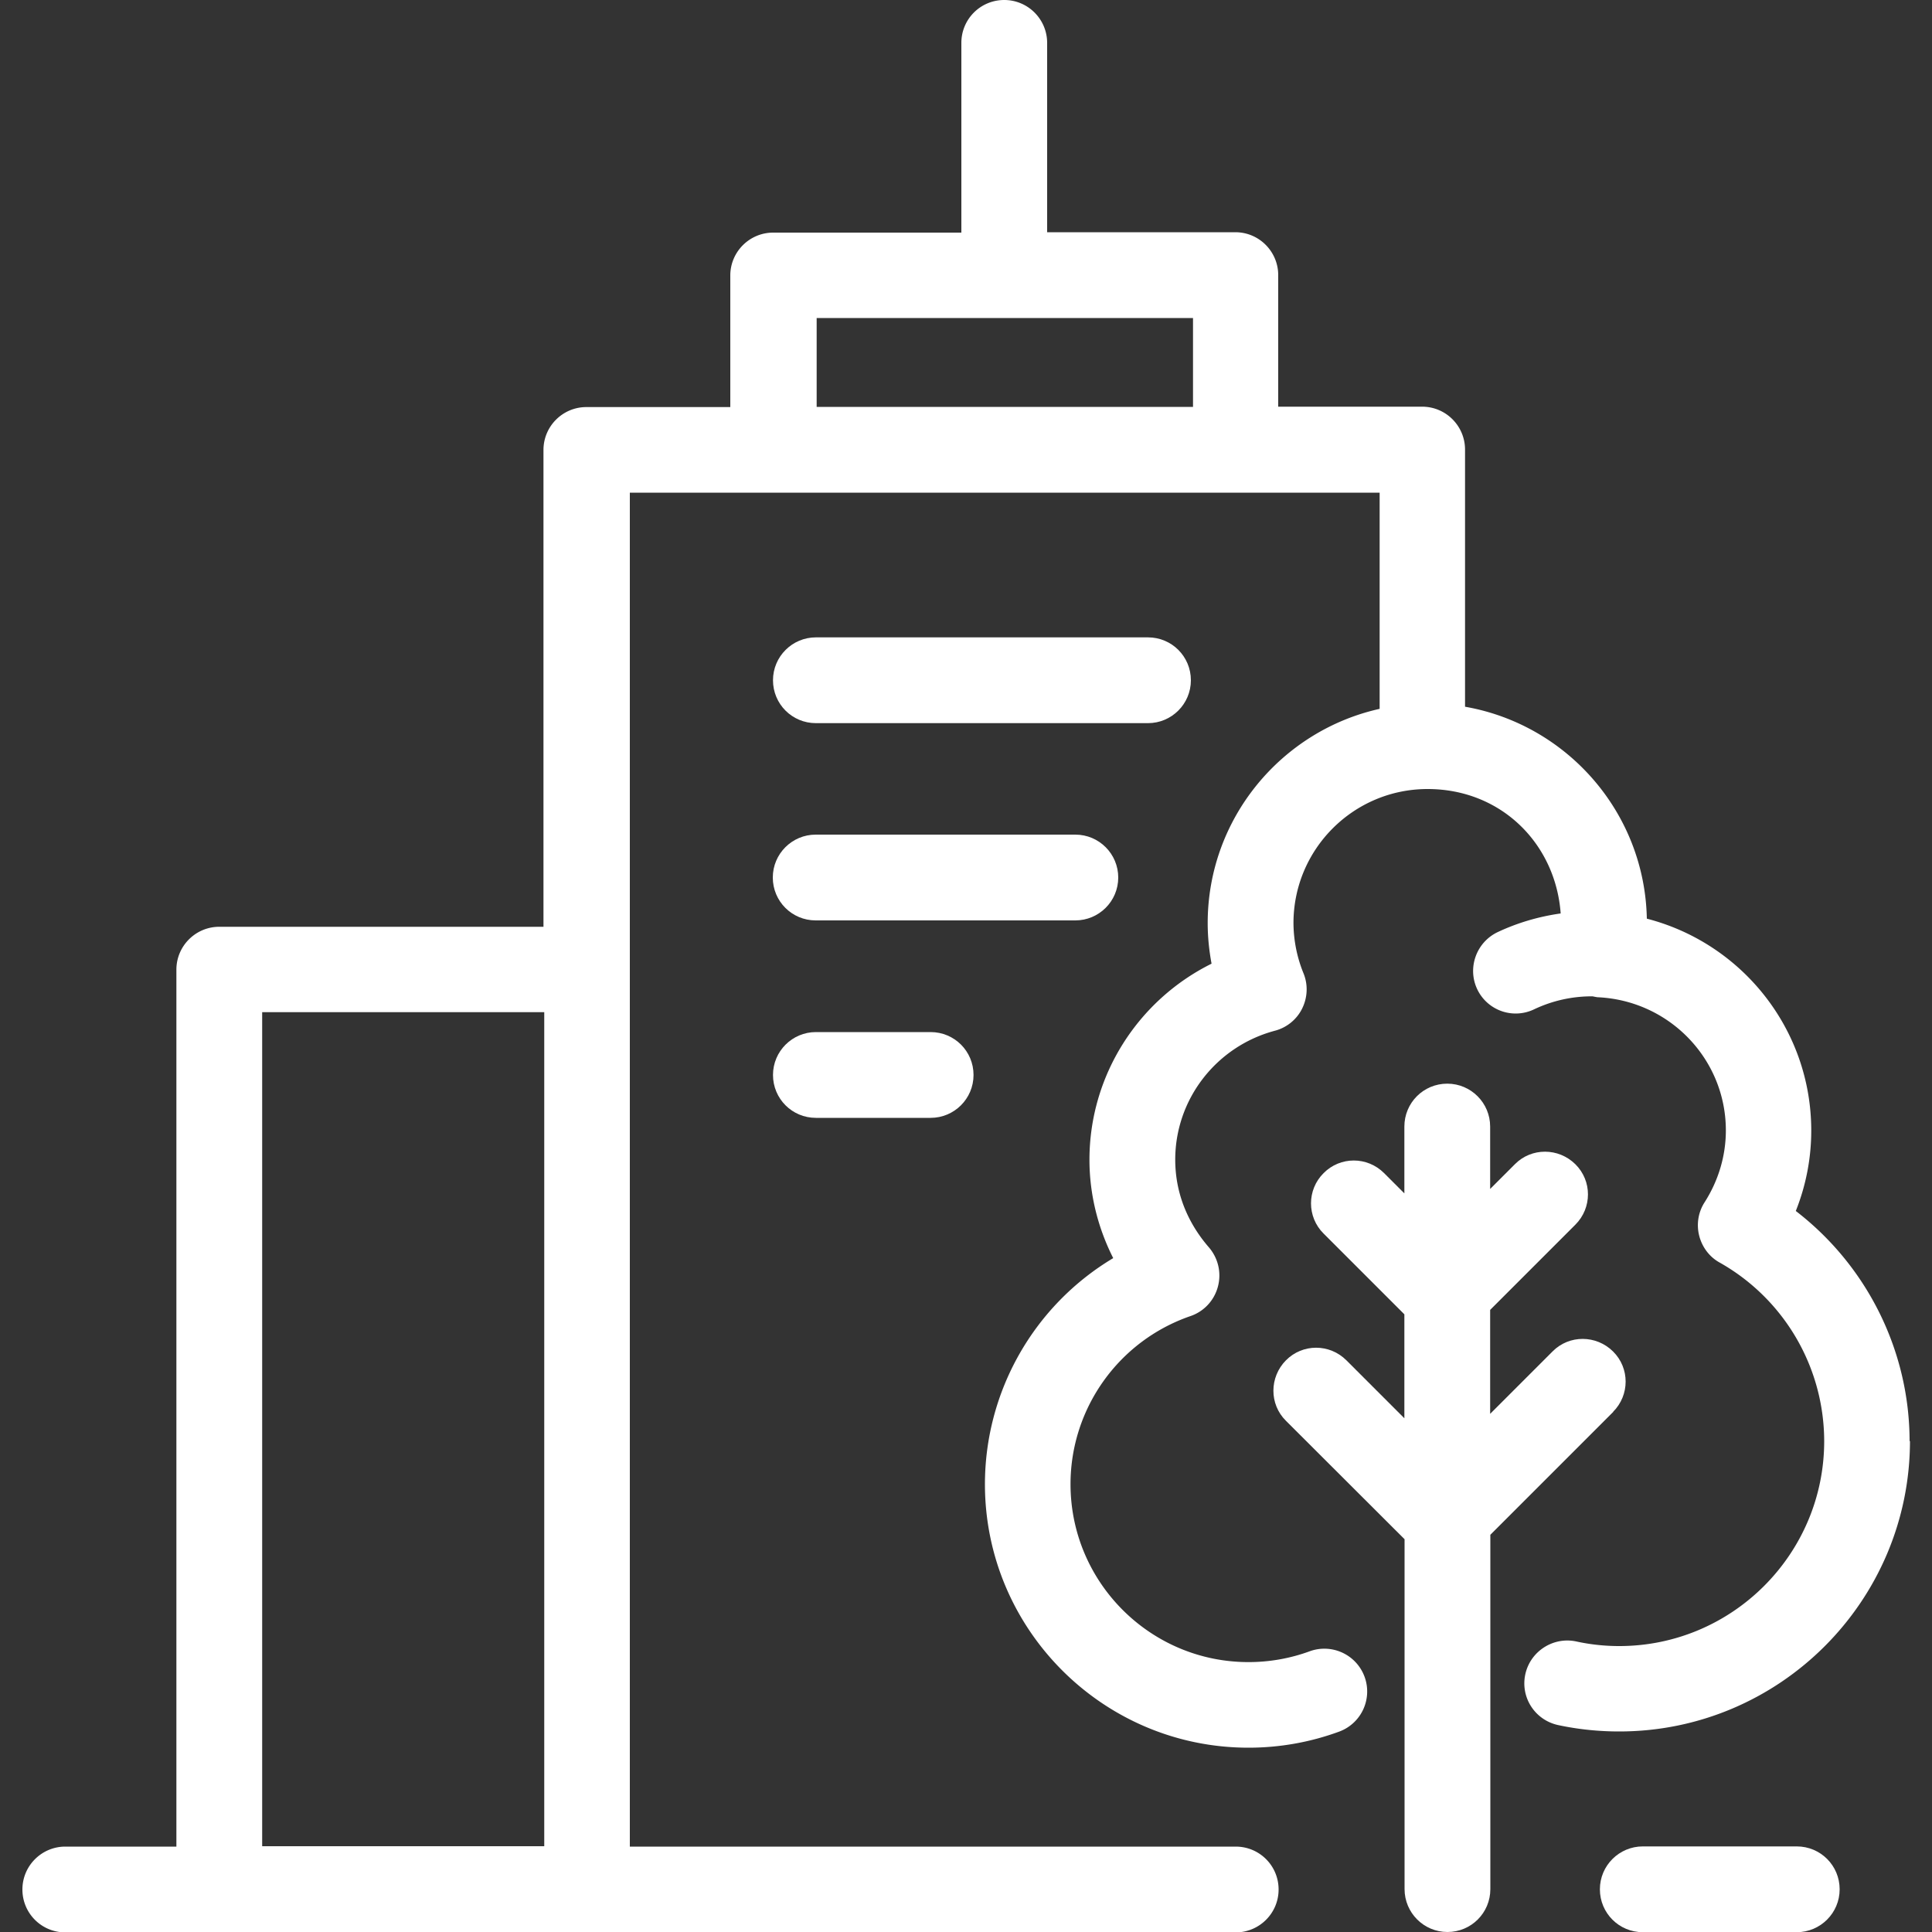
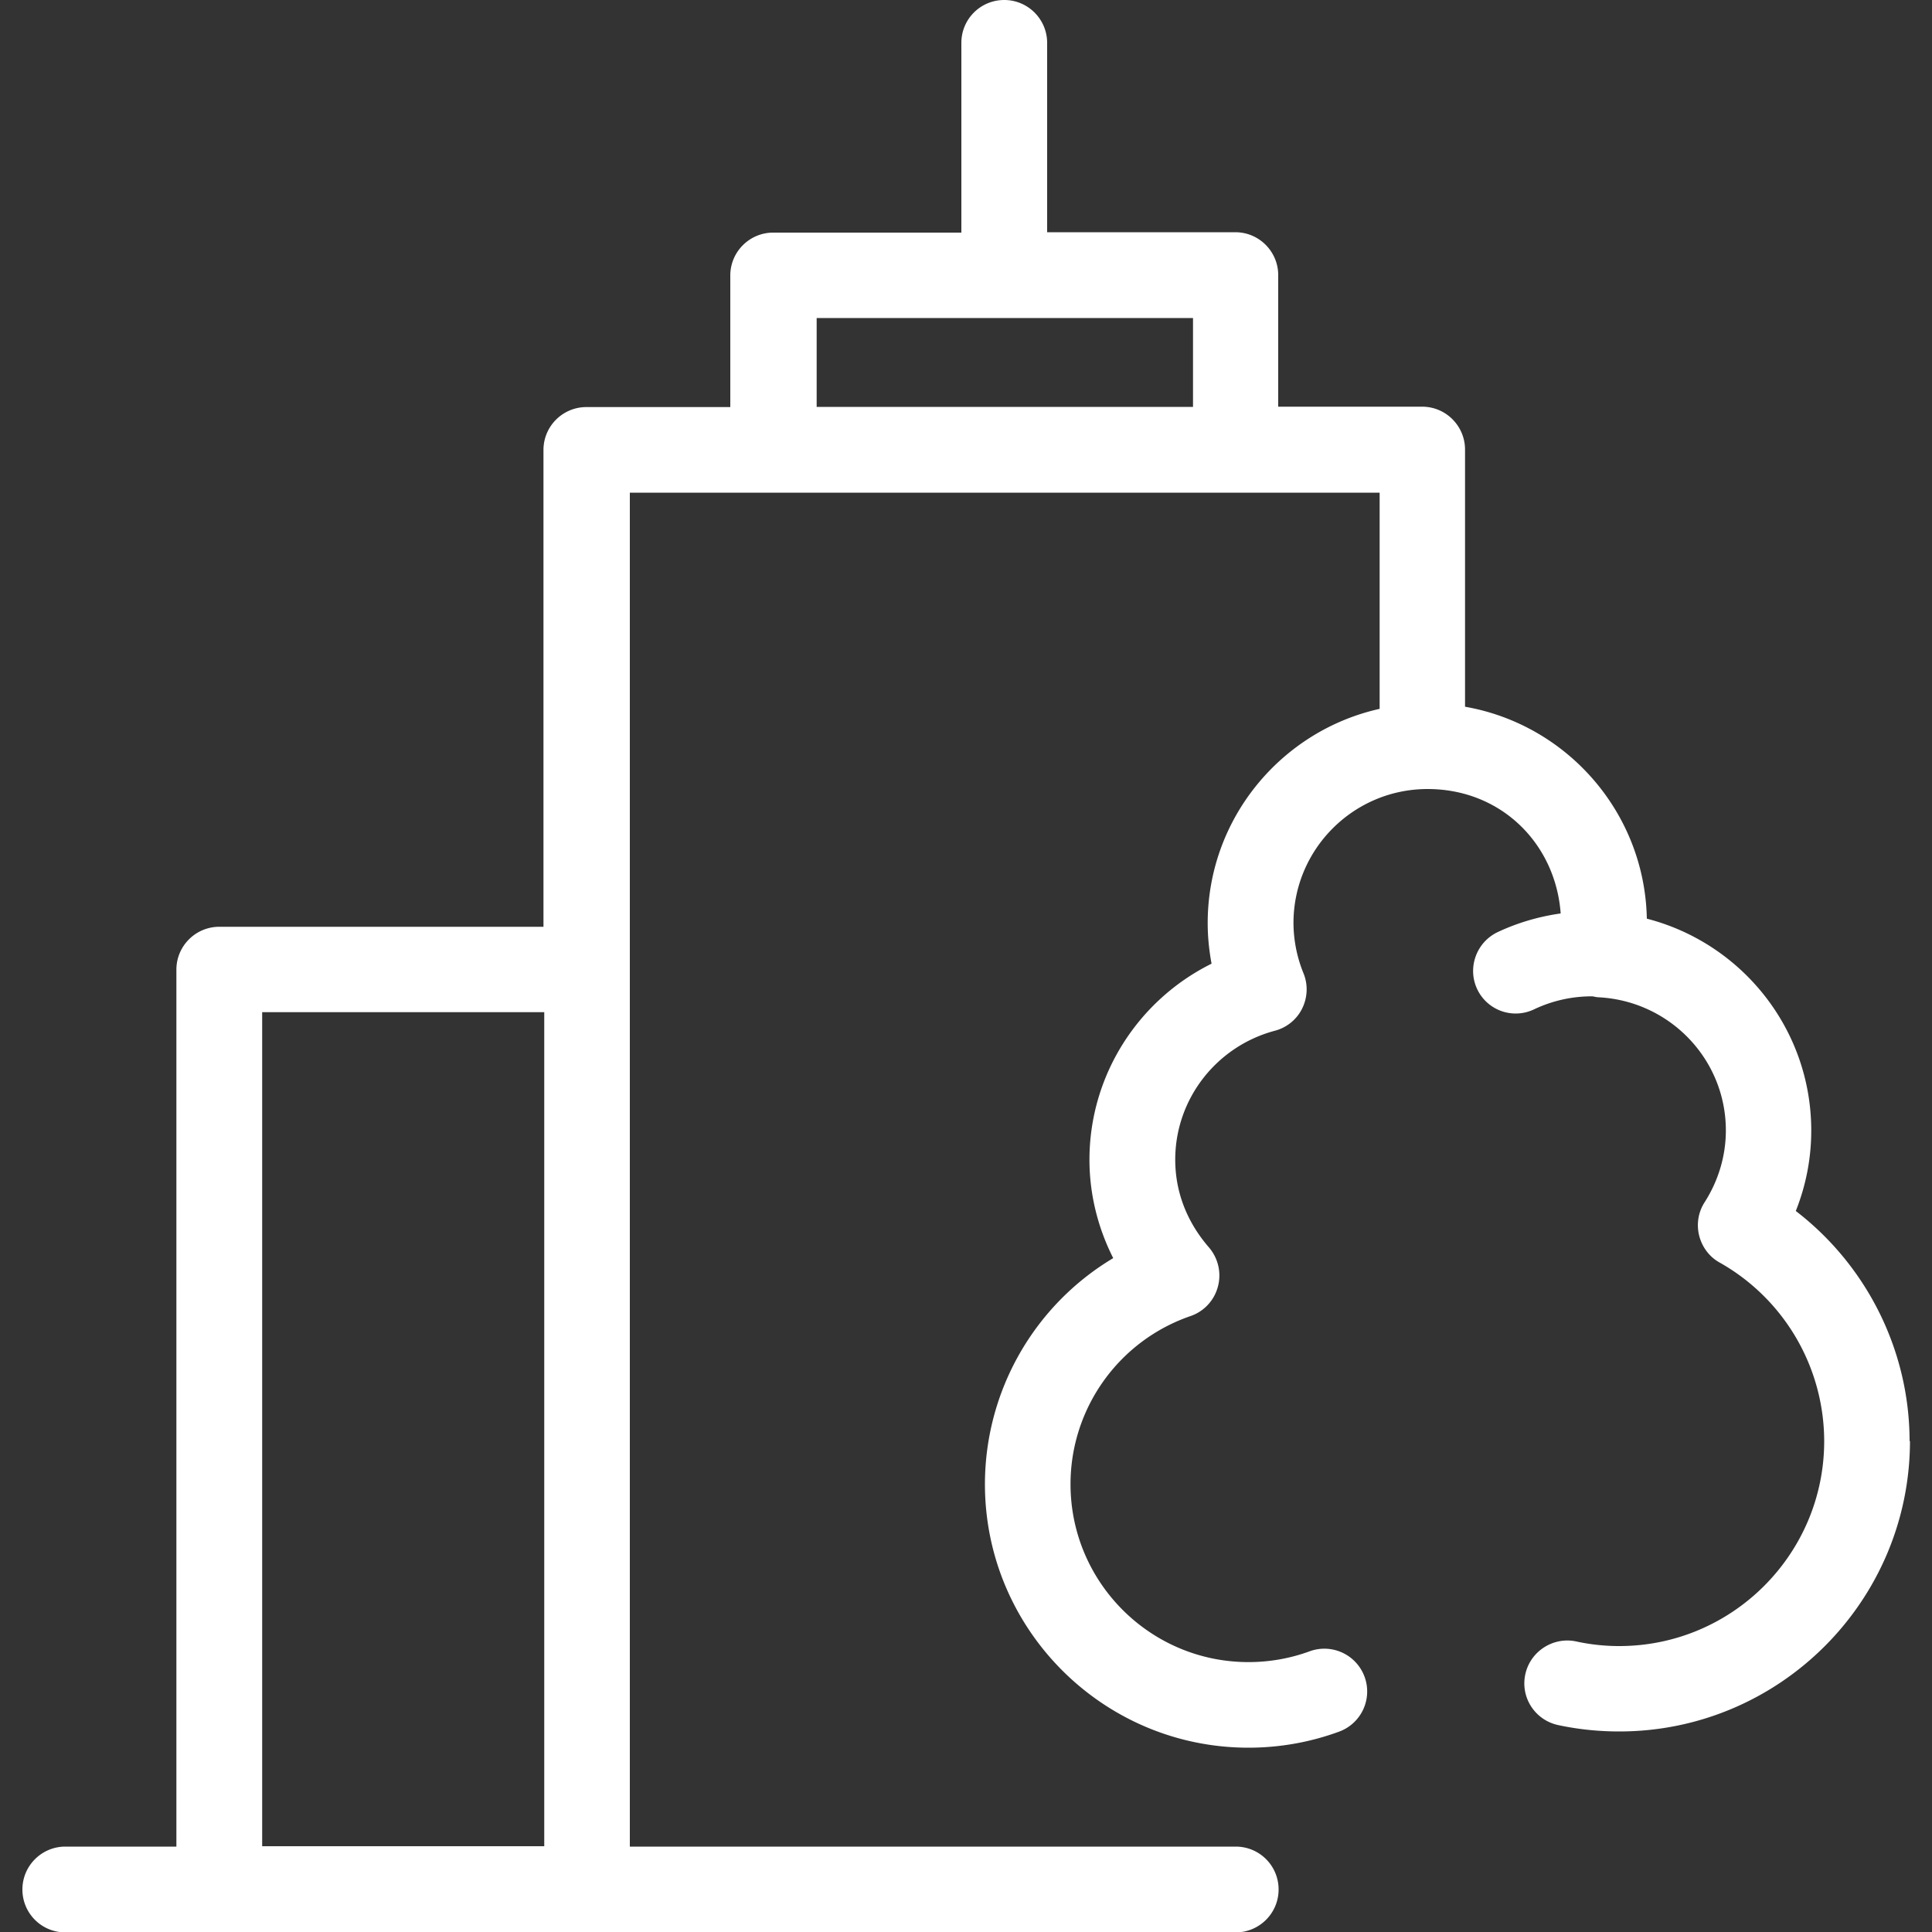
<svg xmlns="http://www.w3.org/2000/svg" id="_レイヤー_2" viewBox="0 0 100 100">
  <rect x="0" y="0" width="100" height="100" fill="#333333" stroke="none" />
  <defs>
    <style>.cls-2{fill:#fff}</style>
  </defs>
  <g id="_レイヤー_1-2">
    <path fill="none" d="M0 0h100v100H0z" />
    <path class="cls-2" d="M98.84 74.61c0-4.7-2.21-9.1-5.89-11.93.53-1.33.8-2.74.8-4.16 0-5.25-3.59-9.7-8.51-10.97-.11-5.5-4.14-10.05-9.41-10.97V23.27c0-1.22-.99-2.22-2.22-2.22h-7.45v-6.81c0-1.22-.99-2.22-2.22-2.22H54.2v-9.8C54.2 1 53.21 0 51.98 0s-2.22.99-2.22 2.22v9.82h-9.74c-1.22 0-2.22.99-2.22 2.22v6.81h-7.45c-1.22 0-2.22.99-2.22 2.22v24.68H11.35c-1.22 0-2.22.99-2.22 2.22v45.39H3.38c-1.22 0-2.22.99-2.22 2.22s.99 2.22 2.22 2.22h60.58c1.22 0 2.22-.99 2.22-2.22s-.99-2.22-2.22-2.22H32.6V25.5h38.81v11.19c-5.08 1.13-8.9 5.67-8.9 11.09 0 .7.07 1.4.2 2.1-3.81 1.89-6.32 5.79-6.32 10.15 0 1.77.43 3.51 1.23 5.09a13.64 13.64 0 00-6.64 11.7c0 7.52 6.12 13.64 13.64 13.64 1.61 0 3.19-.28 4.69-.83a2.213 2.213 0 001.32-2.84 2.217 2.217 0 00-2.84-1.32c-1.01.37-2.08.56-3.17.56-5.08 0-9.21-4.13-9.21-9.21 0-3.92 2.49-7.42 6.21-8.7.7-.24 1.23-.81 1.42-1.53s.01-1.47-.47-2.03c-.79-.91-1.74-2.43-1.74-4.54 0-3.12 2.12-5.86 5.16-6.67.61-.16 1.13-.58 1.41-1.15s.31-1.23.07-1.82a6.97 6.97 0 01-.52-2.6c0-3.83 3.11-6.94 6.94-6.94s6.63 2.85 6.89 6.44c-1.13.16-2.23.48-3.27.97-1.1.53-1.57 1.85-1.05 2.95a2.203 2.203 0 002.95 1.04c.93-.44 1.94-.67 2.98-.67h.04c.11.02.22.05.33.05 3.68.2 6.57 3.22 6.57 6.89 0 1.31-.38 2.59-1.1 3.72-.33.51-.43 1.14-.28 1.73s.53 1.1 1.06 1.39a10.63 10.63 0 015.41 9.24c0 5.85-4.76 10.61-10.61 10.61-.75 0-1.5-.08-2.23-.24-1.19-.25-2.37.51-2.63 1.7-.26 1.2.5 2.37 1.7 2.63 1.03.22 2.09.33 3.16.33 8.3 0 15.05-6.75 15.05-15.05zM13.57 52.39h14.6v43.17h-14.6V52.39zm28.7-31.33v-4.6h19.48v4.6H42.27z" />
-     <path class="cls-2" d="M83.49 73.08c.87-.87.87-2.27 0-3.13s-2.27-.87-3.13 0l-3.23 3.23V67.8l4.41-4.41c.87-.87.87-2.27 0-3.13s-2.27-.87-3.13 0l-1.28 1.28v-3.23c0-1.22-.99-2.22-2.22-2.22s-2.22.99-2.22 2.22v3.46l-1.05-1.05c-.87-.87-2.27-.87-3.13 0-.87.86-.87 2.27 0 3.13l4.18 4.18v5.38l-3-3c-.87-.87-2.27-.87-3.13 0s-.87 2.27 0 3.13l6.14 6.13v18.11c0 1.22.99 2.22 2.22 2.22s2.22-.99 2.22-2.22V79.44l6.37-6.37zM42.23 37.43h17.19c1.22 0 2.22-.99 2.22-2.22s-.99-2.22-2.22-2.22H42.23c-1.22 0-2.22.99-2.22 2.22s.99 2.22 2.22 2.22zm15.65 7.99c0-1.22-.99-2.22-2.22-2.22H42.22c-1.22 0-2.22.99-2.22 2.22s.99 2.22 2.22 2.22h13.44c1.22 0 2.22-.99 2.22-2.22zm-15.65 8c-1.22 0-2.22.99-2.22 2.22s.99 2.22 2.22 2.22h5.94c1.22 0 2.22-.99 2.22-2.22s-.99-2.22-2.22-2.22h-5.94zM93 95.57h-7.97c-1.22 0-2.22.99-2.22 2.22s.99 2.22 2.22 2.22H93c1.22 0 2.22-.99 2.22-2.22s-.99-2.22-2.22-2.22z" />
  </g>
</svg>